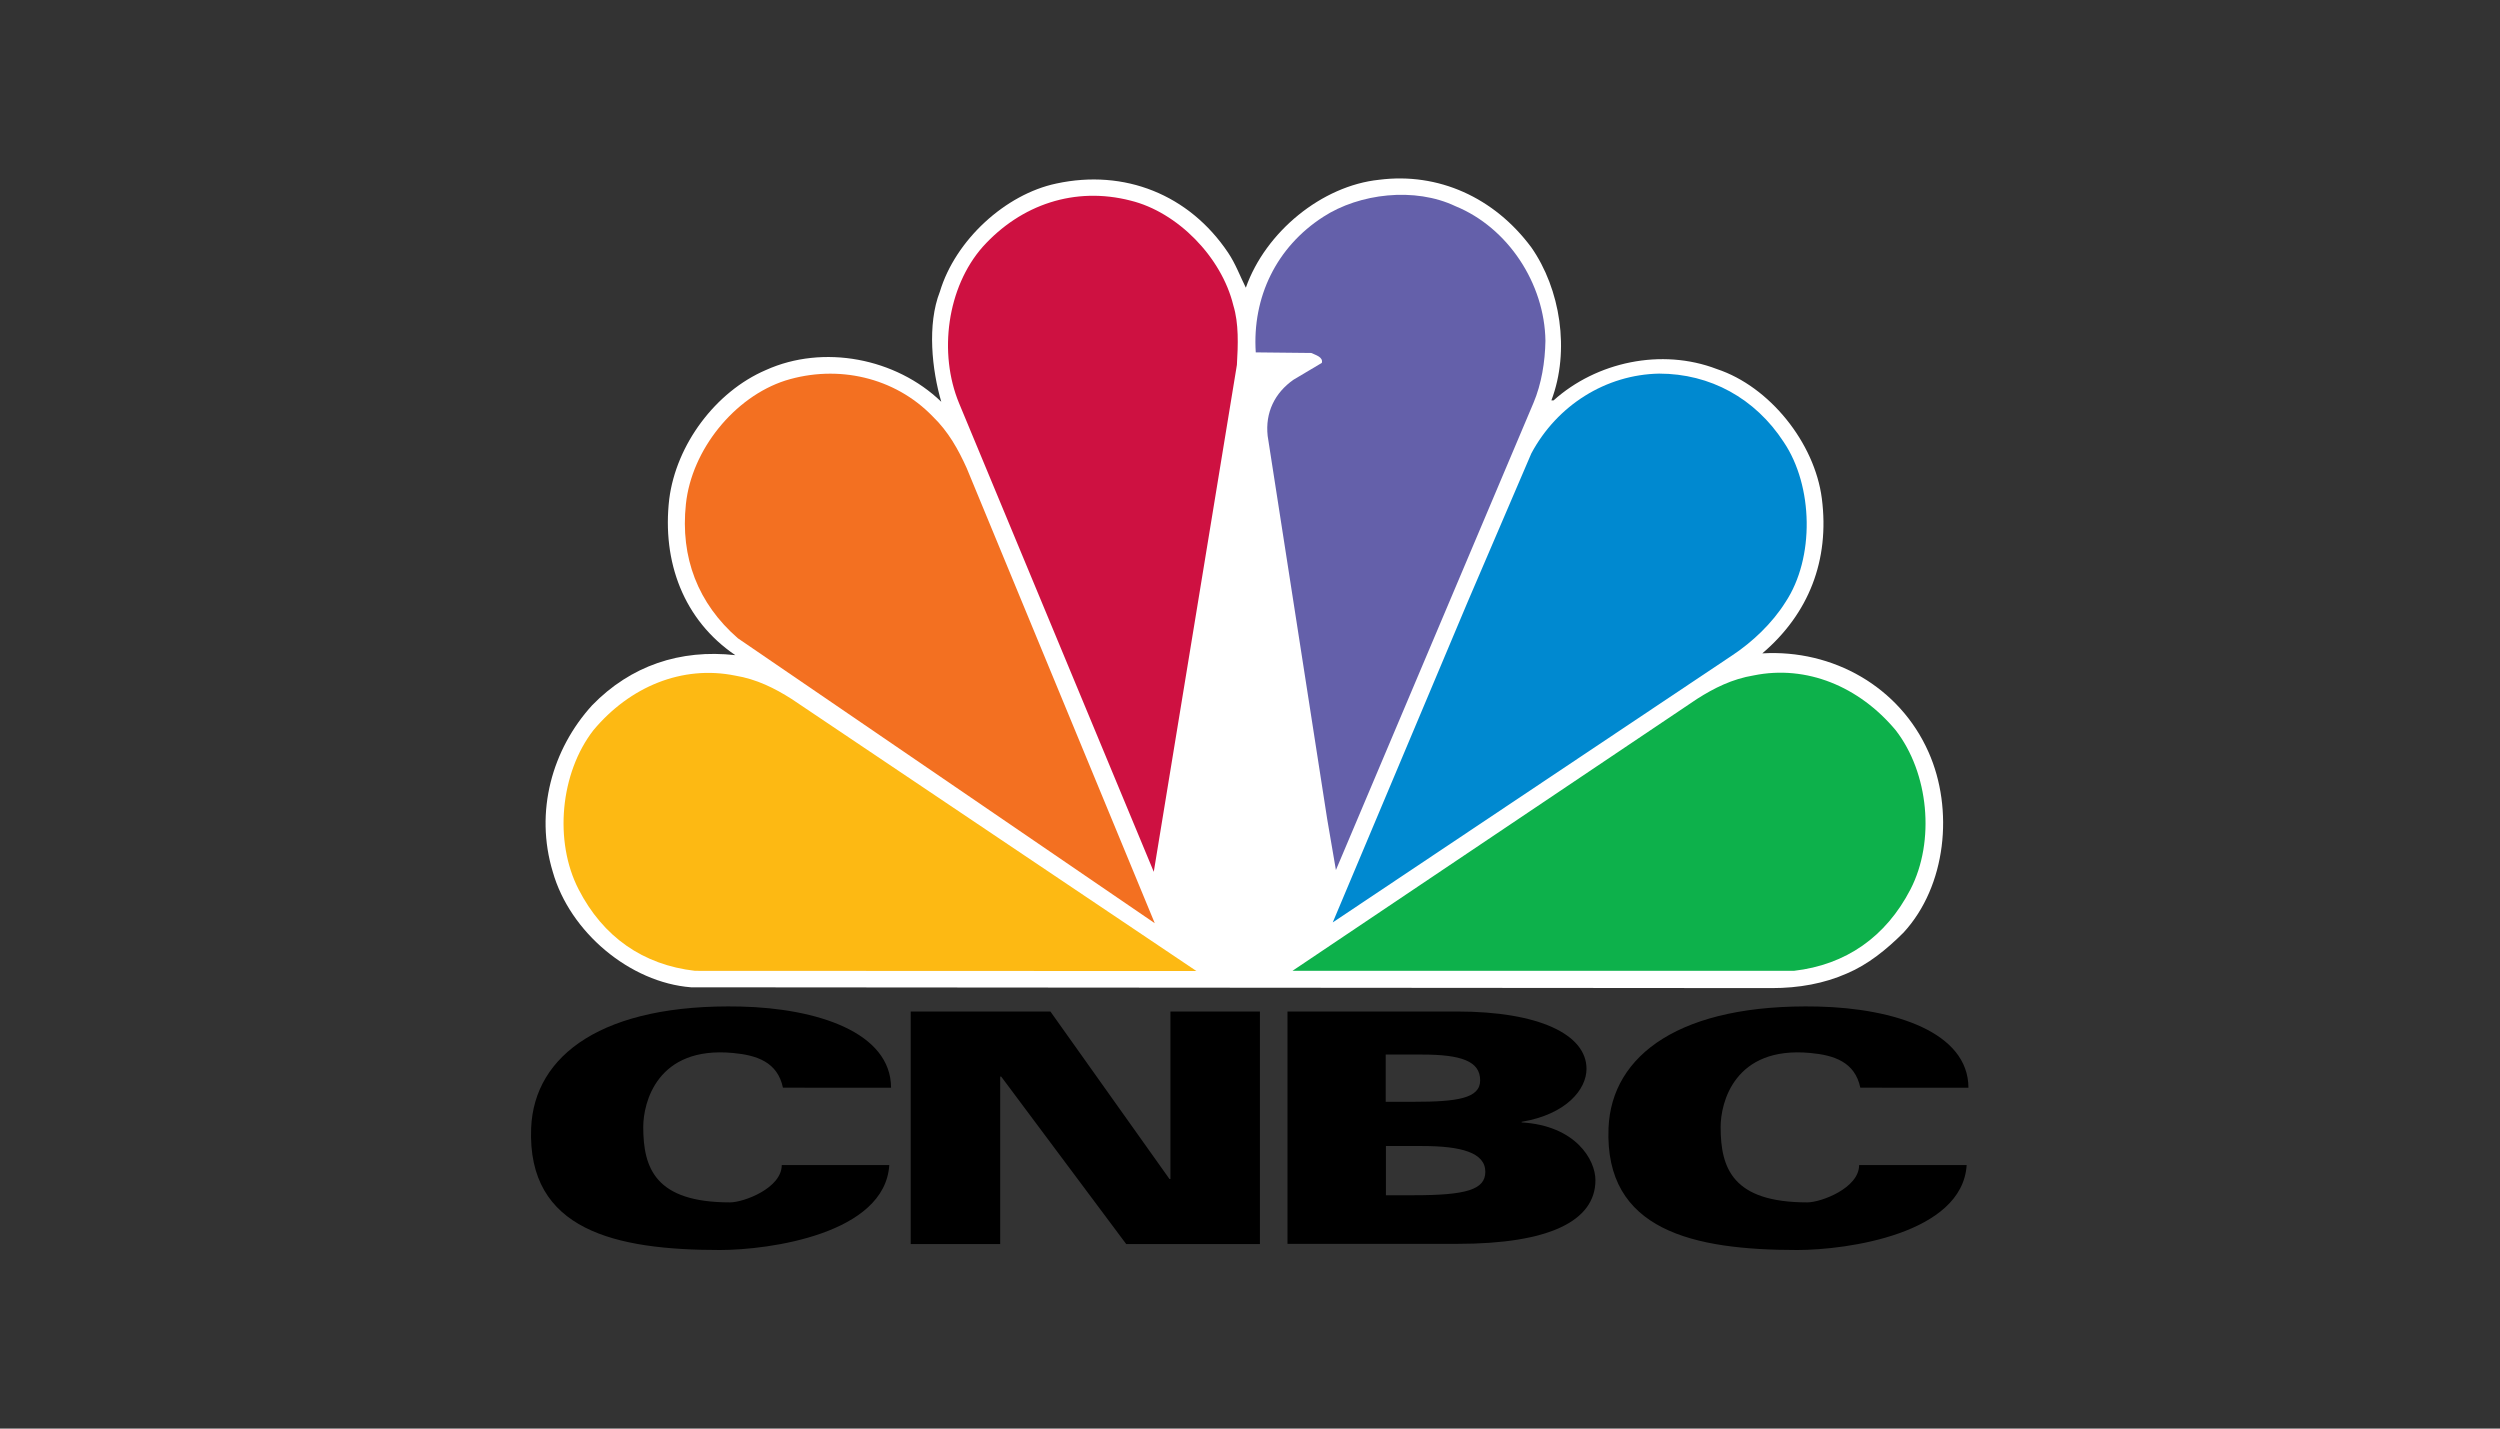
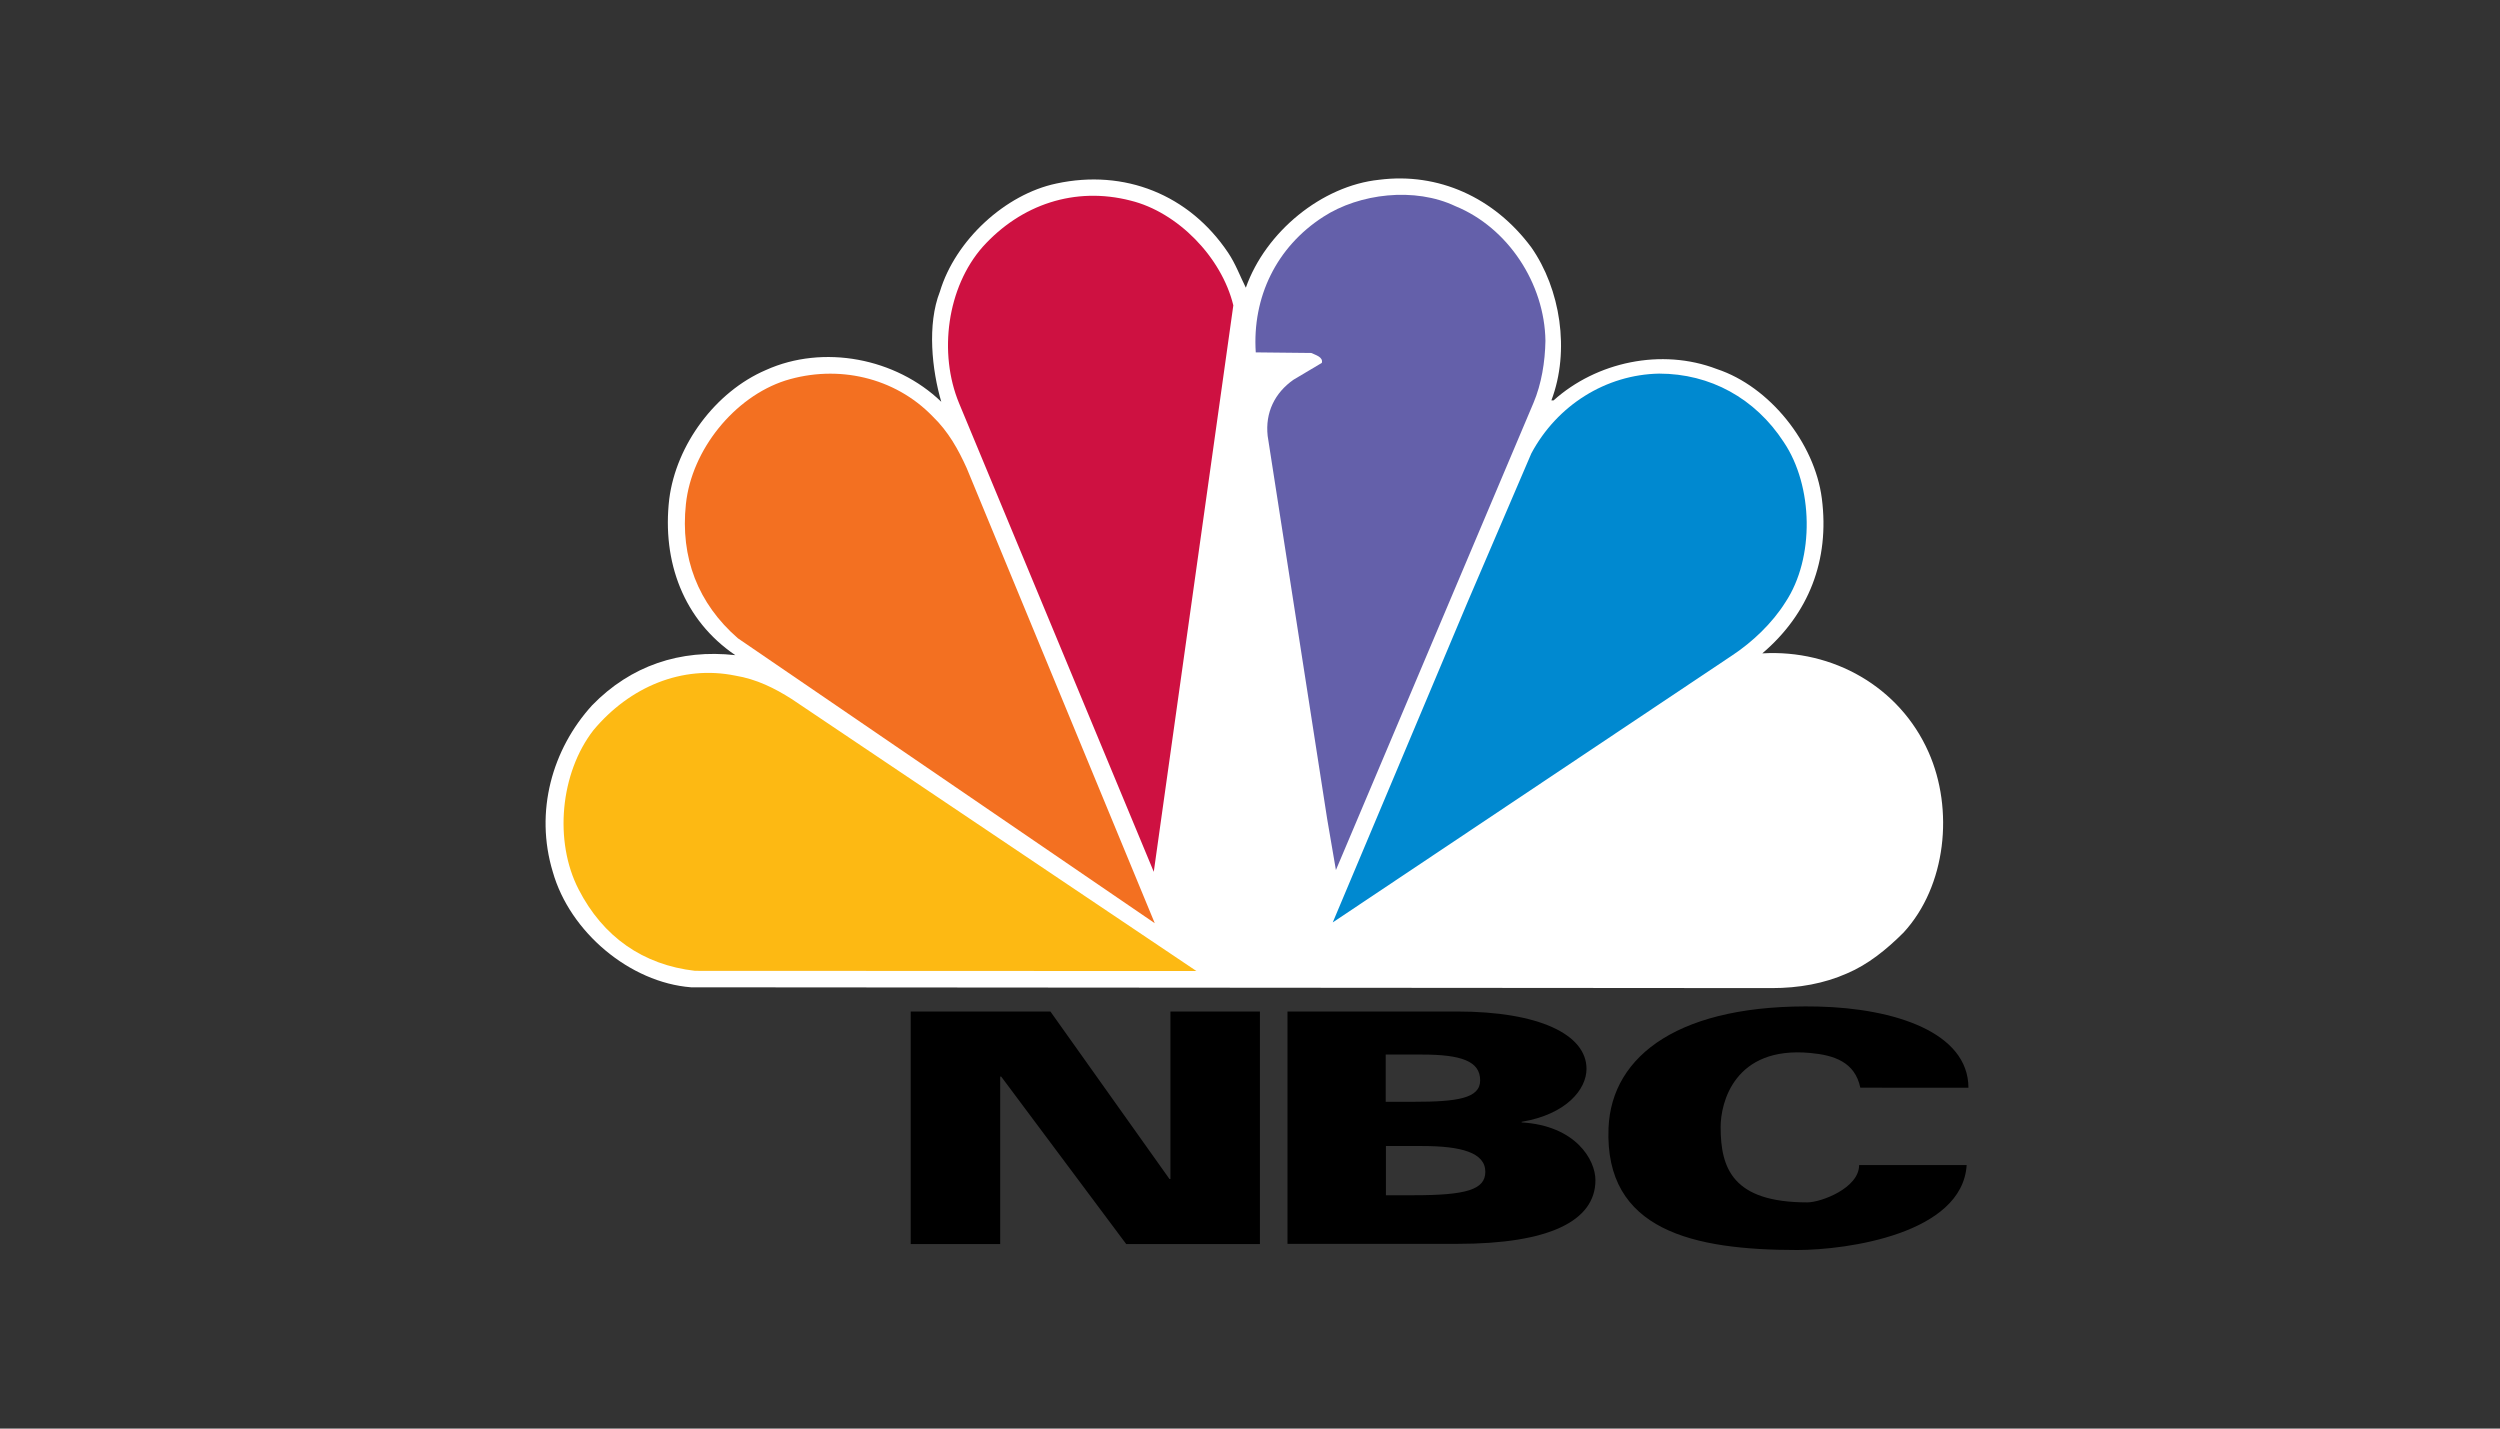
<svg xmlns="http://www.w3.org/2000/svg" version="1.0" x="0px" y="0px" viewBox="0 0 1260 720" enable-background="new 0 0 1260 720" xml:space="preserve">
  <rect x="0" y="0" width="1260" height="720" fill="#333333" stroke="none" />
  <g id="Logo">
    <g>
      <g>
-         <path d="M394.6,548.2c-2.7-13-13.3-16.4-25.2-17.5c-38.4-3.6-45.2,25.2-45.2,37.3c0,20.8,6.1,38,43.7,38c7,0,26.1-7.2,26.1-18.8     h54.2c-2.2,34.6-60.2,42.8-85.4,42.8c-52.4,0-97.2-9.8-95.1-61.5c1.5-36.9,36.4-62.8,105.6-61.2c38.6,0.9,75.7,13,75.8,40.9     L394.6,548.2L394.6,548.2z" />
        <path d="M937.6,548.2c-2.7-13-13.3-16.4-25.2-17.5c-38.4-3.6-45.2,25.2-45.2,37.3c0,20.8,6,38,43.7,38c6.9,0,26.1-7.2,26.1-18.8     h54.2c-2.2,34.6-60.2,42.8-85.4,42.8c-52.4,0-97.2-9.8-95.1-61.5c1.5-36.9,36.4-62.8,105.6-61.2c38.6,0.9,75.7,13,75.8,40.9     L937.6,548.2L937.6,548.2z" />
        <path d="M459,509.8h70.4l60,84.4h0.5v-84.4H635v117.2h-67.4l-63-84.4h-0.5v84.4H459L459,509.8L459,509.8z" />
        <path d="M648.9,509.8h85.5c41.1,0,65.2,11.5,65.2,28.9c0,10.3-10.1,22.9-32.7,26.7v0.3c27.2,1.6,37.2,18.8,37.2,29.1     c0,20.7-23.6,32.1-69.5,32.1h-85.7V509.8z M698.4,555.3h14.2c21.8,0,33.4-1.7,33.4-10.8c0-9.7-9.6-13-29.3-13h-18.3V555.3     L698.4,555.3z M698.4,602.4h14.2c26.3,0,36-2.8,36-11.8c0-9.7-12.2-13-31.8-13h-18.3V602.4L698.4,602.4z" />
      </g>
      <path fill="#FFFFFF" d="M930.9,490.6c-11.5,5.1-24.3,7.4-37.9,7.4l-544.7-0.4c-30.8-2.4-61.1-27.8-69.7-58.2    c-9.2-30.4-0.3-61.8,19.8-83.9c19.4-20,44.4-28.4,72.2-25.3c-26.1-17.7-37-47.1-33.3-78.7c3.5-27.4,23.3-54.1,48.7-65    c29-13.1,65.6-6,88.4,16c-4.7-16-7.2-39-0.7-55.5c7.8-26,33-49.1,58.7-54.5c34.3-7.4,66.9,5.5,86.6,34.9c3.7,5.5,6,11.8,8.9,17.6    c9.9-28.1,38.3-51.4,67.2-54.4c29.8-3.8,58,8.9,76.7,34.1c14.6,20.9,19.6,52,10.1,77.1h1.1c21.6-19.4,54.4-26.5,82.3-15.8    c26.6,8.8,49.3,37.2,52.9,65.2c4,31-6.5,58.1-30,78.1c35.5-2.1,69.2,16.8,83.8,49.8c12.8,28.8,9,67.4-12.6,90.9    C950.6,478.8,941.3,486.2,930.9,490.6z" />
      <path fill="#0089D0" d="M873.2,330.2L671.7,464.9l67.9-161.3l32.2-75.1c13-24.3,37.6-39.7,64.4-40.2c25.7,0,48.4,12.4,62.8,34.5    c14.9,22.1,15.7,58.4,0.8,80.8C893.2,314.1,883.3,323.5,873.2,330.2z" />
      <path fill="#6460AA" d="M772.9,203l-99.6,235.5l-4.4-25.7l-30-193.1c-1.3-11.8,3.6-21.7,13-28.3l14.3-8.5c0.8-3-3.3-4-5.3-5    l-28-0.3c-1.8-27.8,10.4-53.1,34-68.3c18.3-11.9,46.2-15.1,66.6-5.4c26.5,10.8,45,39,45.4,67.9C778.7,182.5,776.9,193.5,772.9,203    z" />
-       <path fill="#CE1141" d="M581.5,439.4l-98.1-236.1c-10.5-25.3-6.1-58.5,11.9-78.9c19.3-21.4,46.5-30.5,74.5-23.3    c23.7,5.8,45.9,28.5,51.8,52.8c2.8,9.1,2.4,20,1.8,30L581.5,439.4z" />
+       <path fill="#CE1141" d="M581.5,439.4l-98.1-236.1c-10.5-25.3-6.1-58.5,11.9-78.9c19.3-21.4,46.5-30.5,74.5-23.3    c23.7,5.8,45.9,28.5,51.8,52.8L581.5,439.4z" />
      <path fill="#F37021" d="M371.9,321.7c-20.1-17.5-29.1-40.7-26.2-67.7c2.9-27.3,24.4-53.9,50.1-62.2c26.4-8.2,55.1-1.7,74.2,18    c8,7.7,13,16.8,17.2,26.1L582,465.3L371.9,321.7z" />
      <path fill="#FDB913" d="M350.3,489.3c-26.2-3-46.4-17.1-58.7-41.1c-12.5-24.3-9.2-58.7,7.5-80.2c18.3-21.9,44.7-32.9,71.4-27.5    c10.9,1.8,20,6.4,28.5,11.8l204,137.1L350.3,489.3z" />
-       <path fill="#0DB14B" d="M904.1,489.3c26.2-3,46.4-17.1,58.8-41.1c12.5-24.3,9.2-58.7-7.5-80.2C937,346,910.5,335,883.9,340.4    c-10.9,1.8-20,6.4-28.5,11.8L651.4,489.3L904.1,489.3z" />
    </g>
  </g>
  <g id="Hilfslinien">
</g>
  <g id="Description">
</g>
</svg>